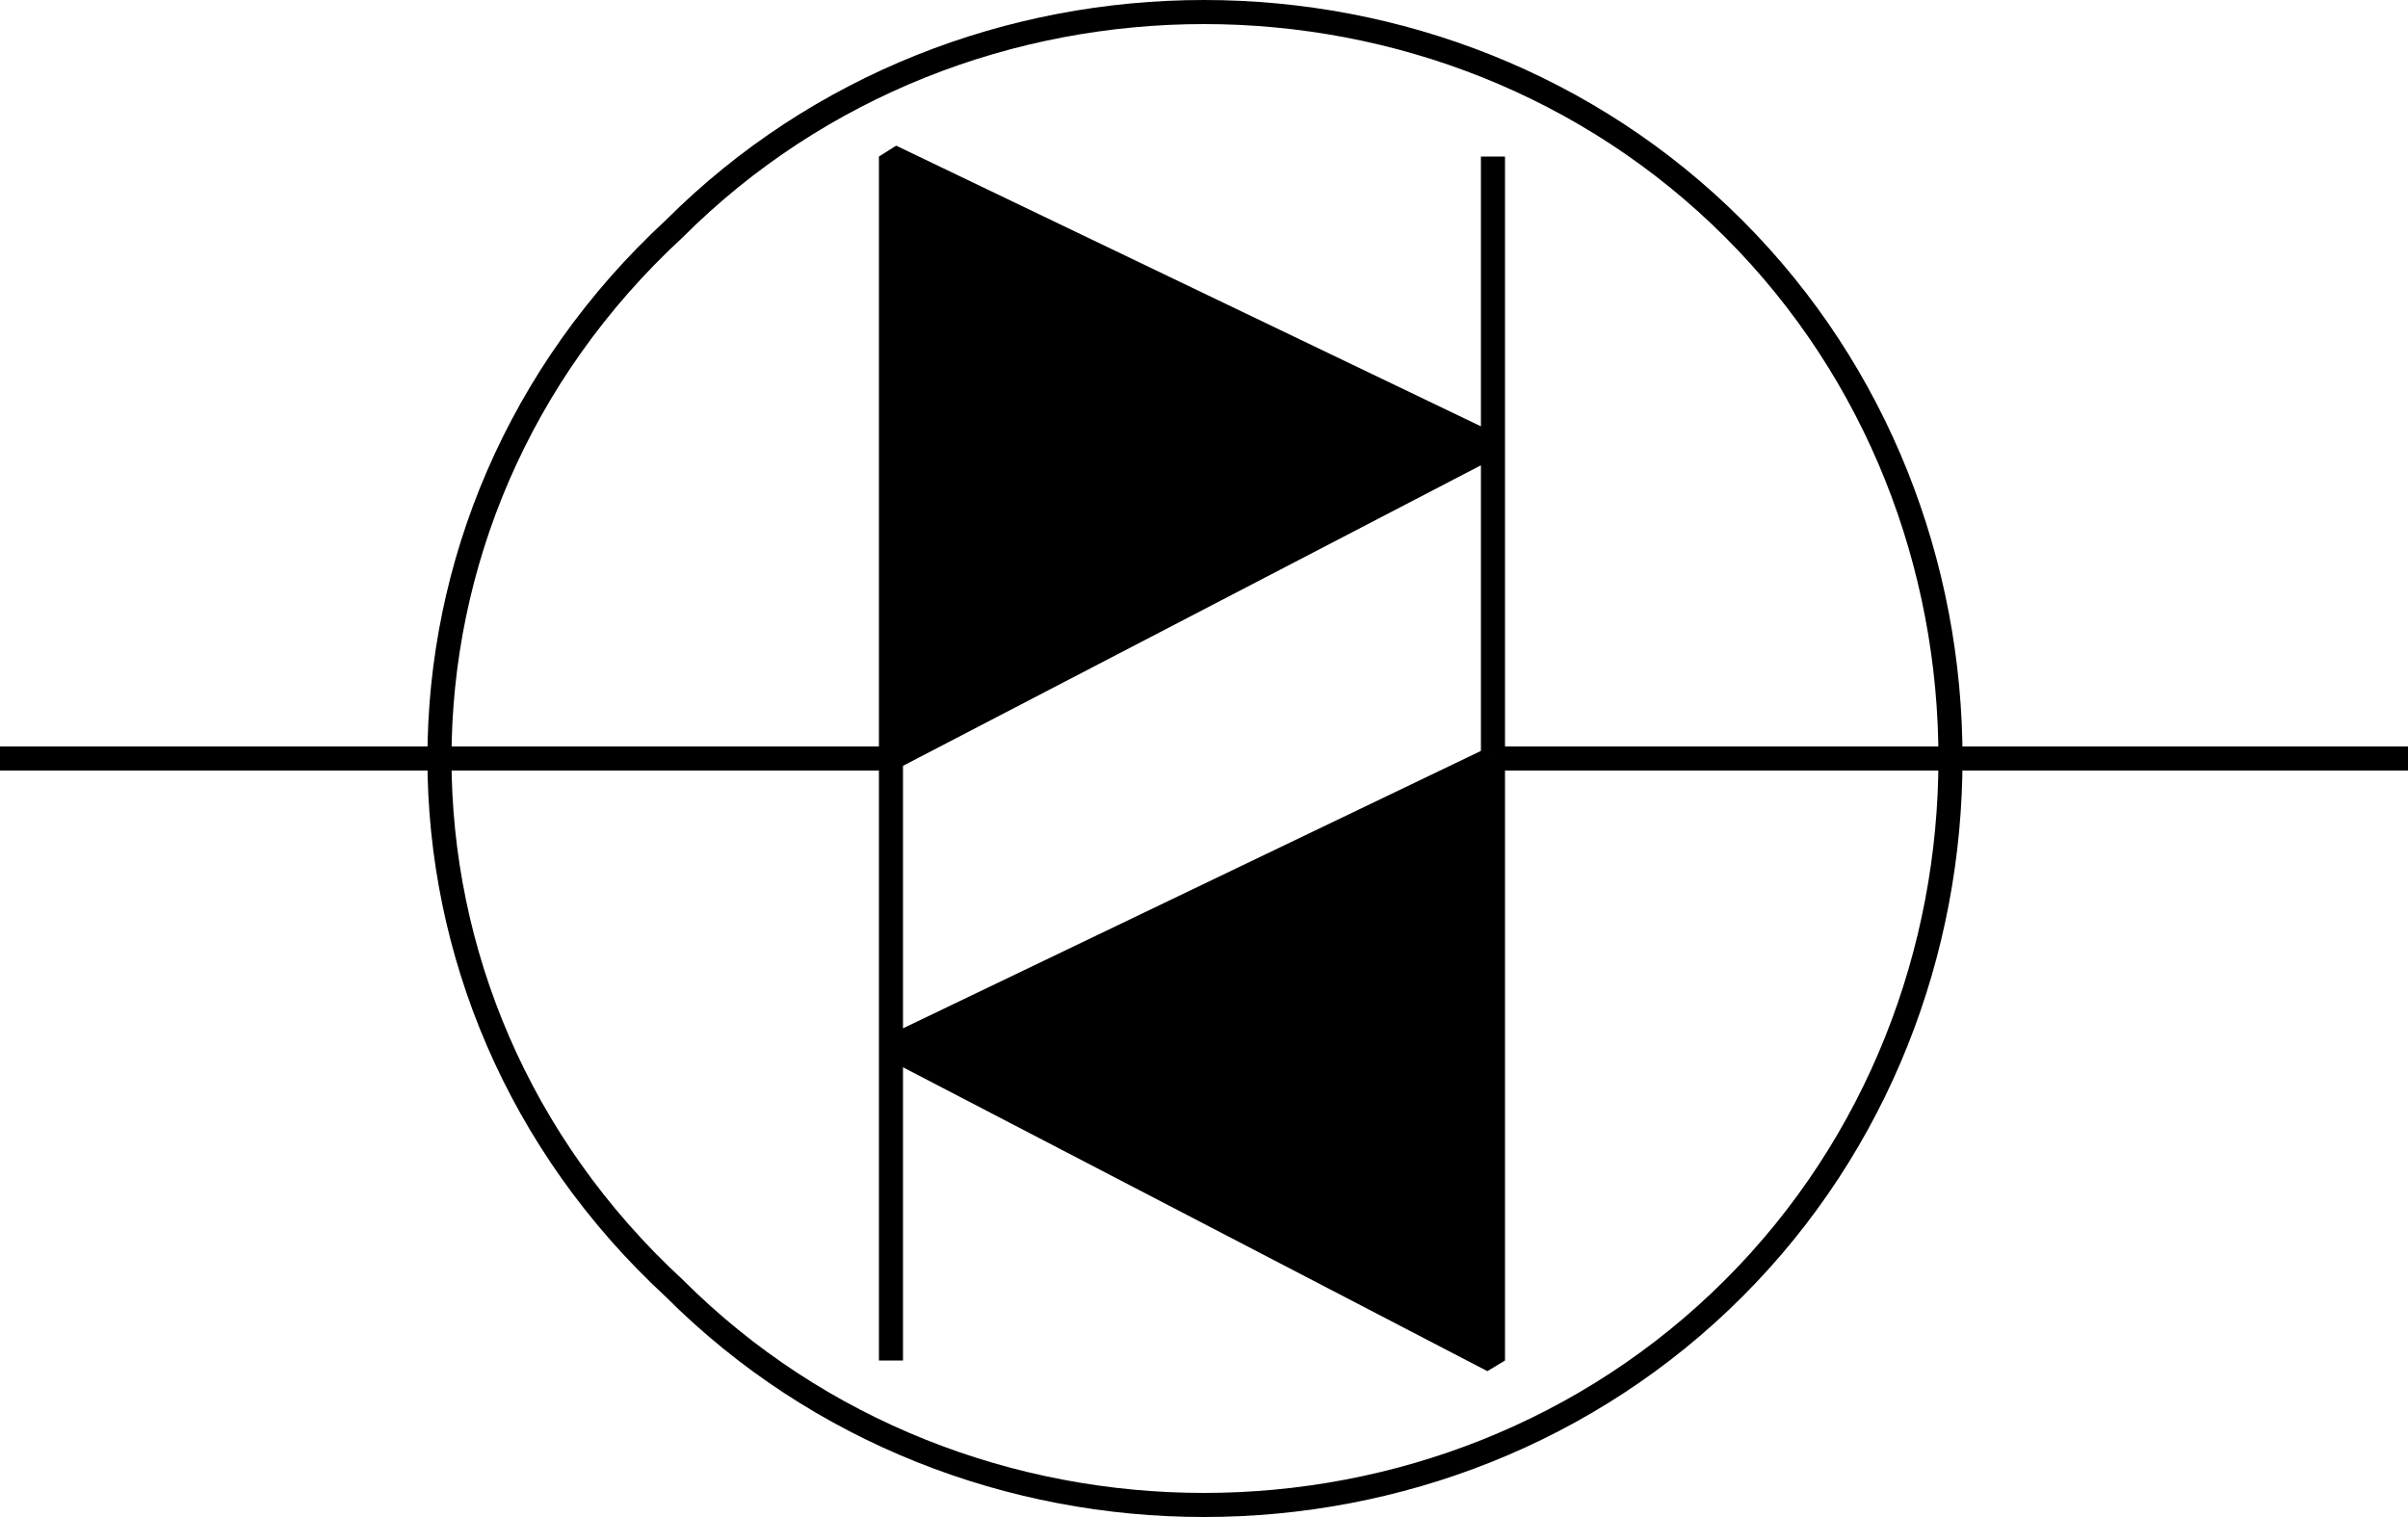
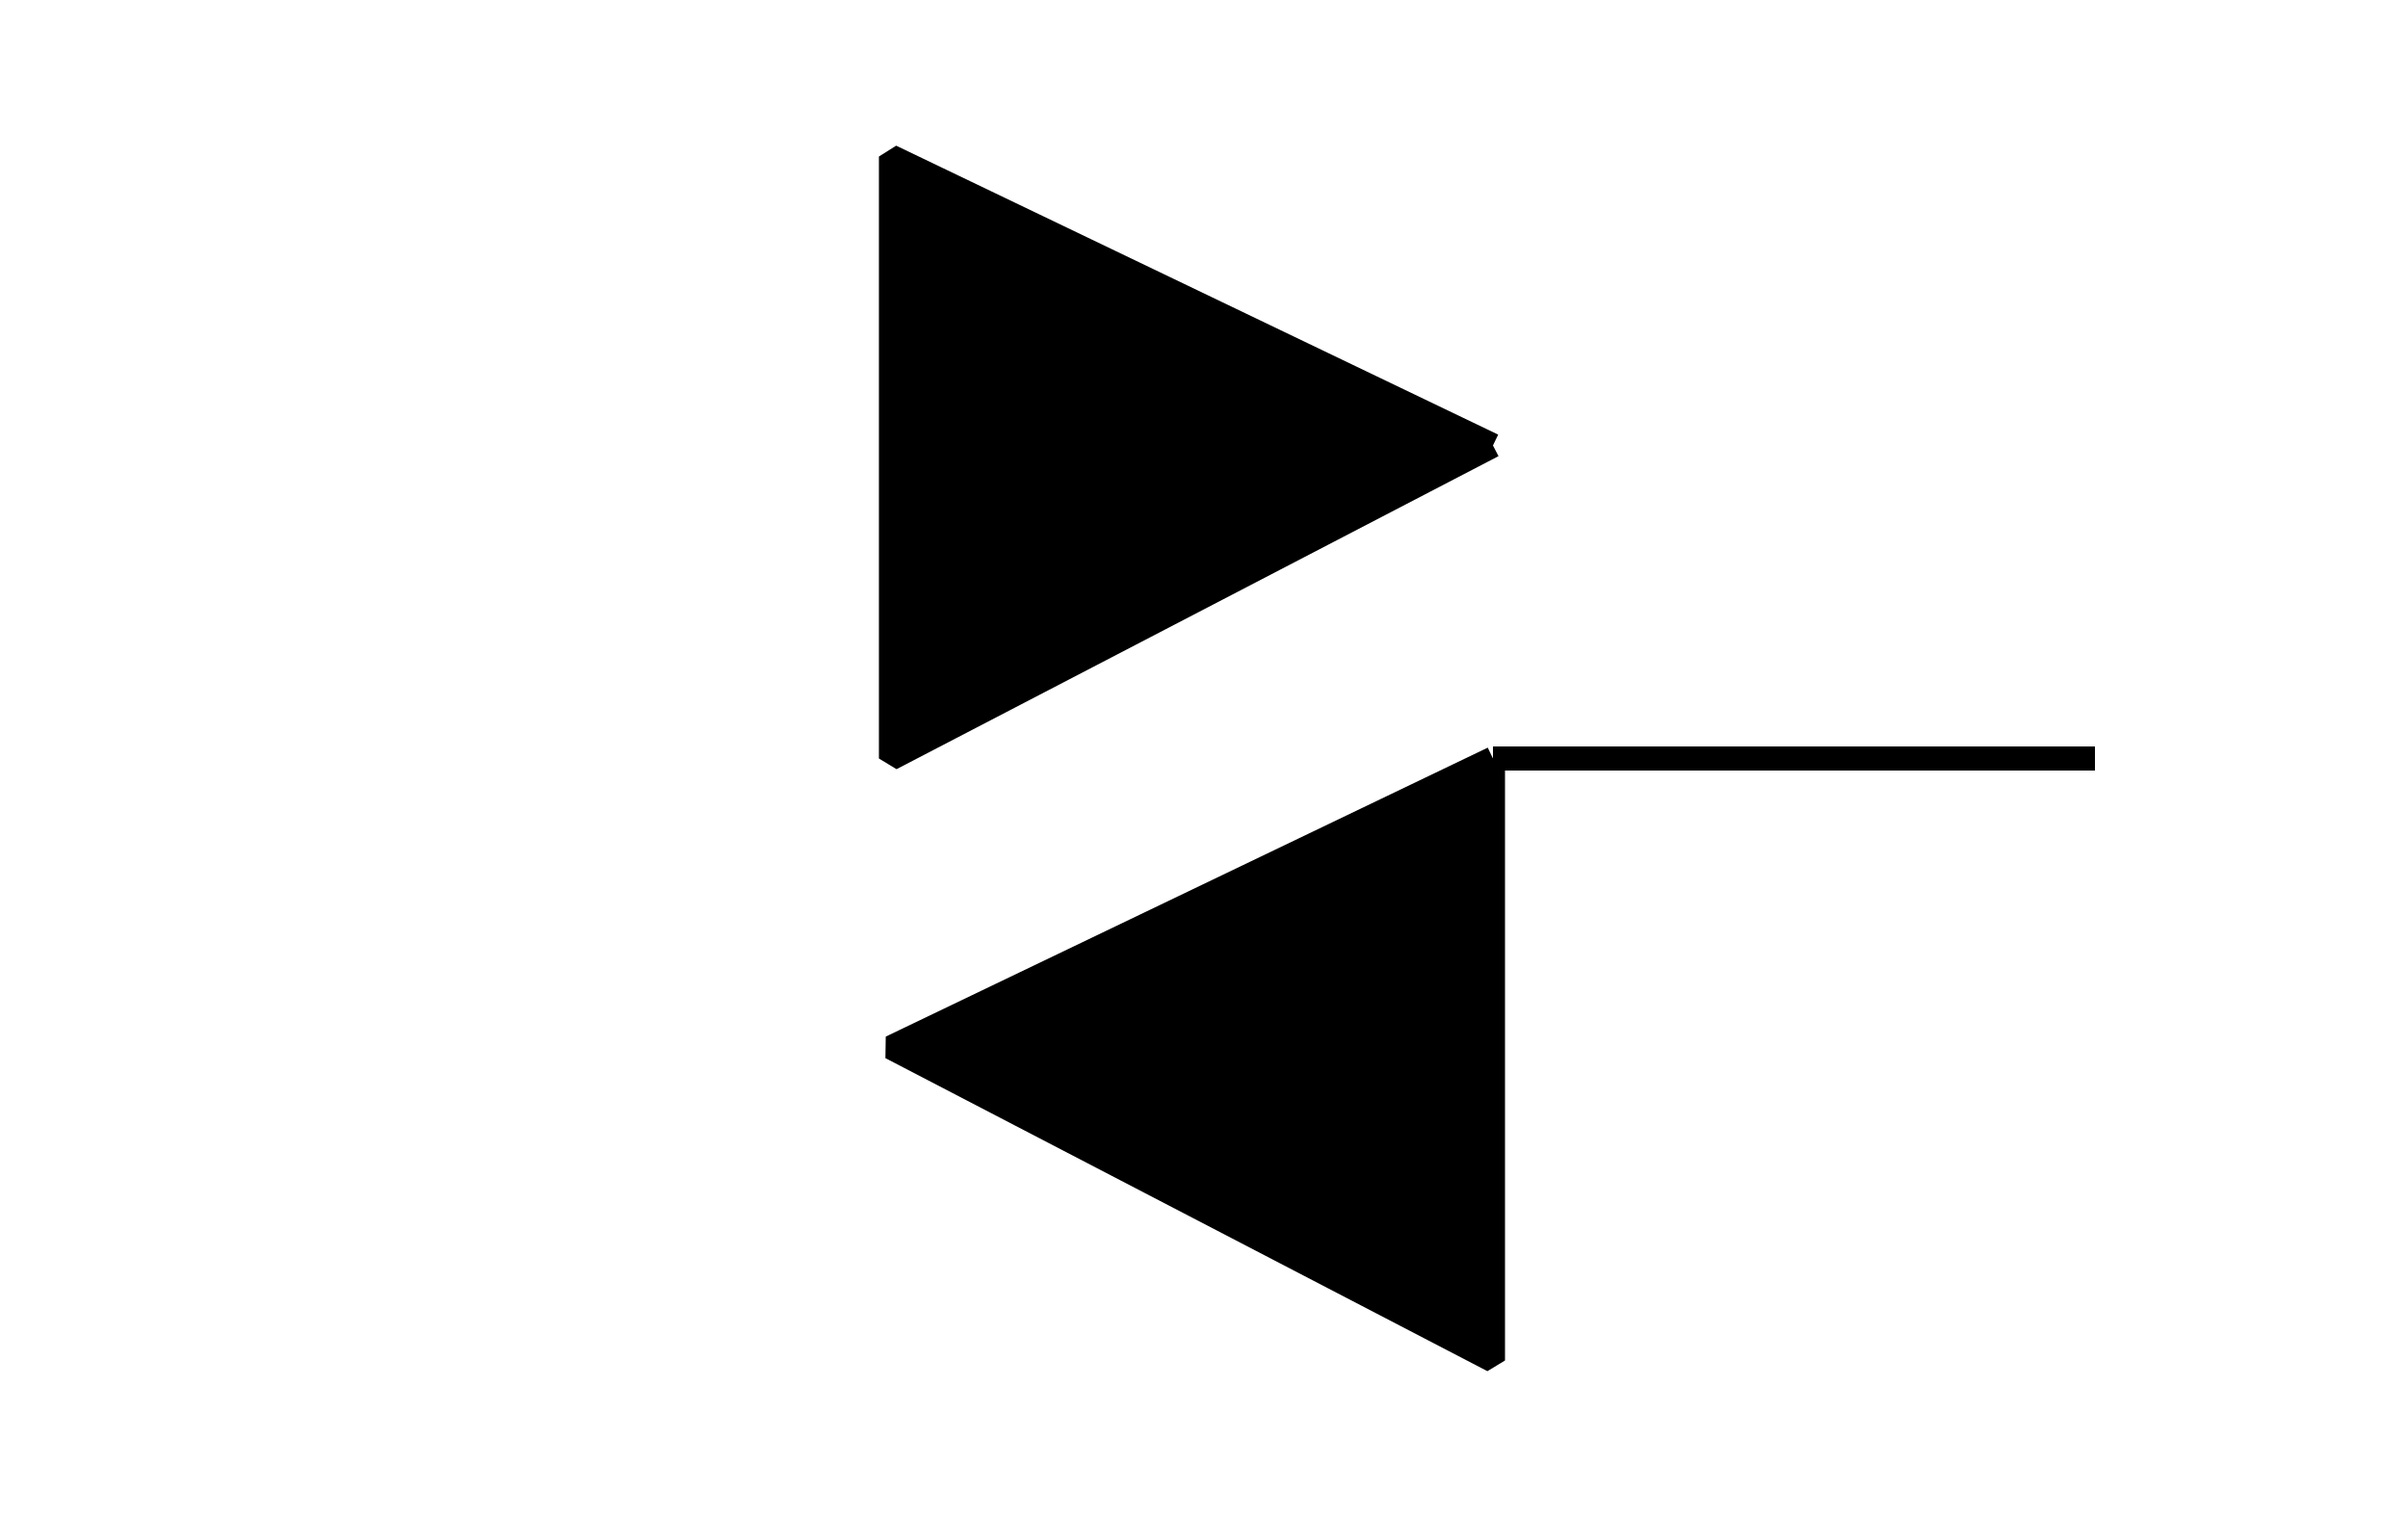
<svg xmlns="http://www.w3.org/2000/svg" width="100" height="63.002" version="1.2">
  <g fill="none" stroke="#000" fill-rule="evenodd" stroke-linejoin="bevel" font-family="'Sans Serif'" font-size="12.5" font-weight="400">
    <path vector-effect="non-scaling-stroke" d="M87 31.5H62" />
    <path vector-effect="non-scaling-stroke" d="M62 31.5v25l-25-13 25-12m0-13-25 13v-25l25 12" fill="#000" />
-     <path vector-effect="non-scaling-stroke" d="M62 31.5v-25 25m-25 0v25-25m0 0H12h25m35-22c12 12 12 32 0 44s-32 12-44 0c-13-12-13-32 0-44 12-12 32-12 44 0m15 22h13m-88 0H0" />
  </g>
</svg>